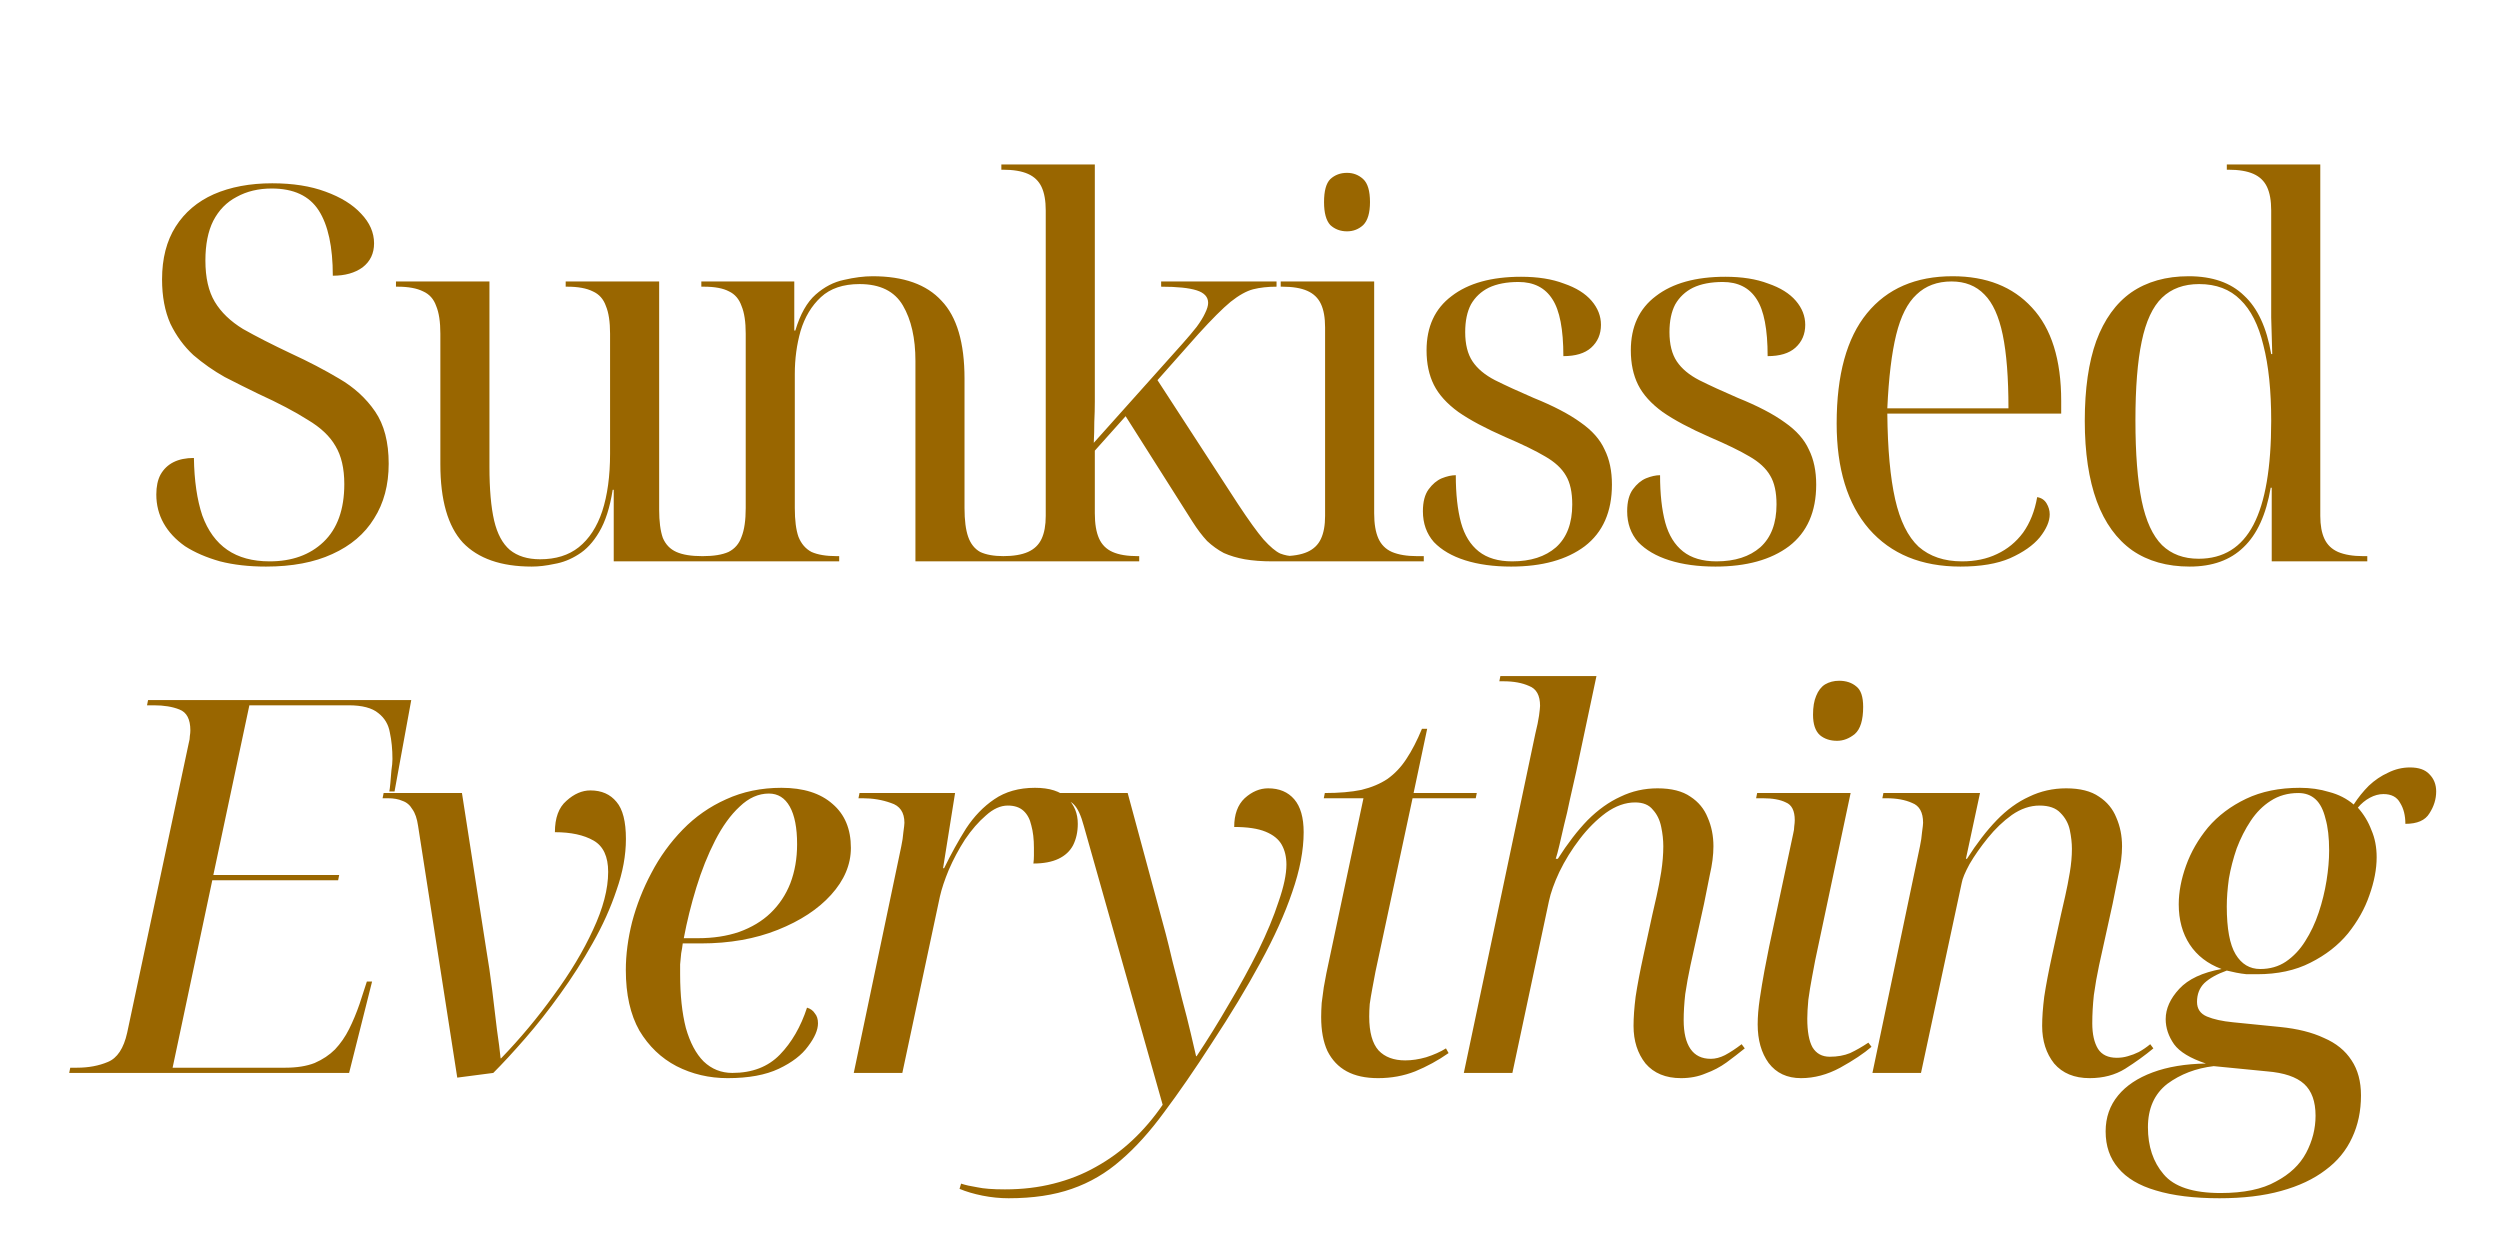
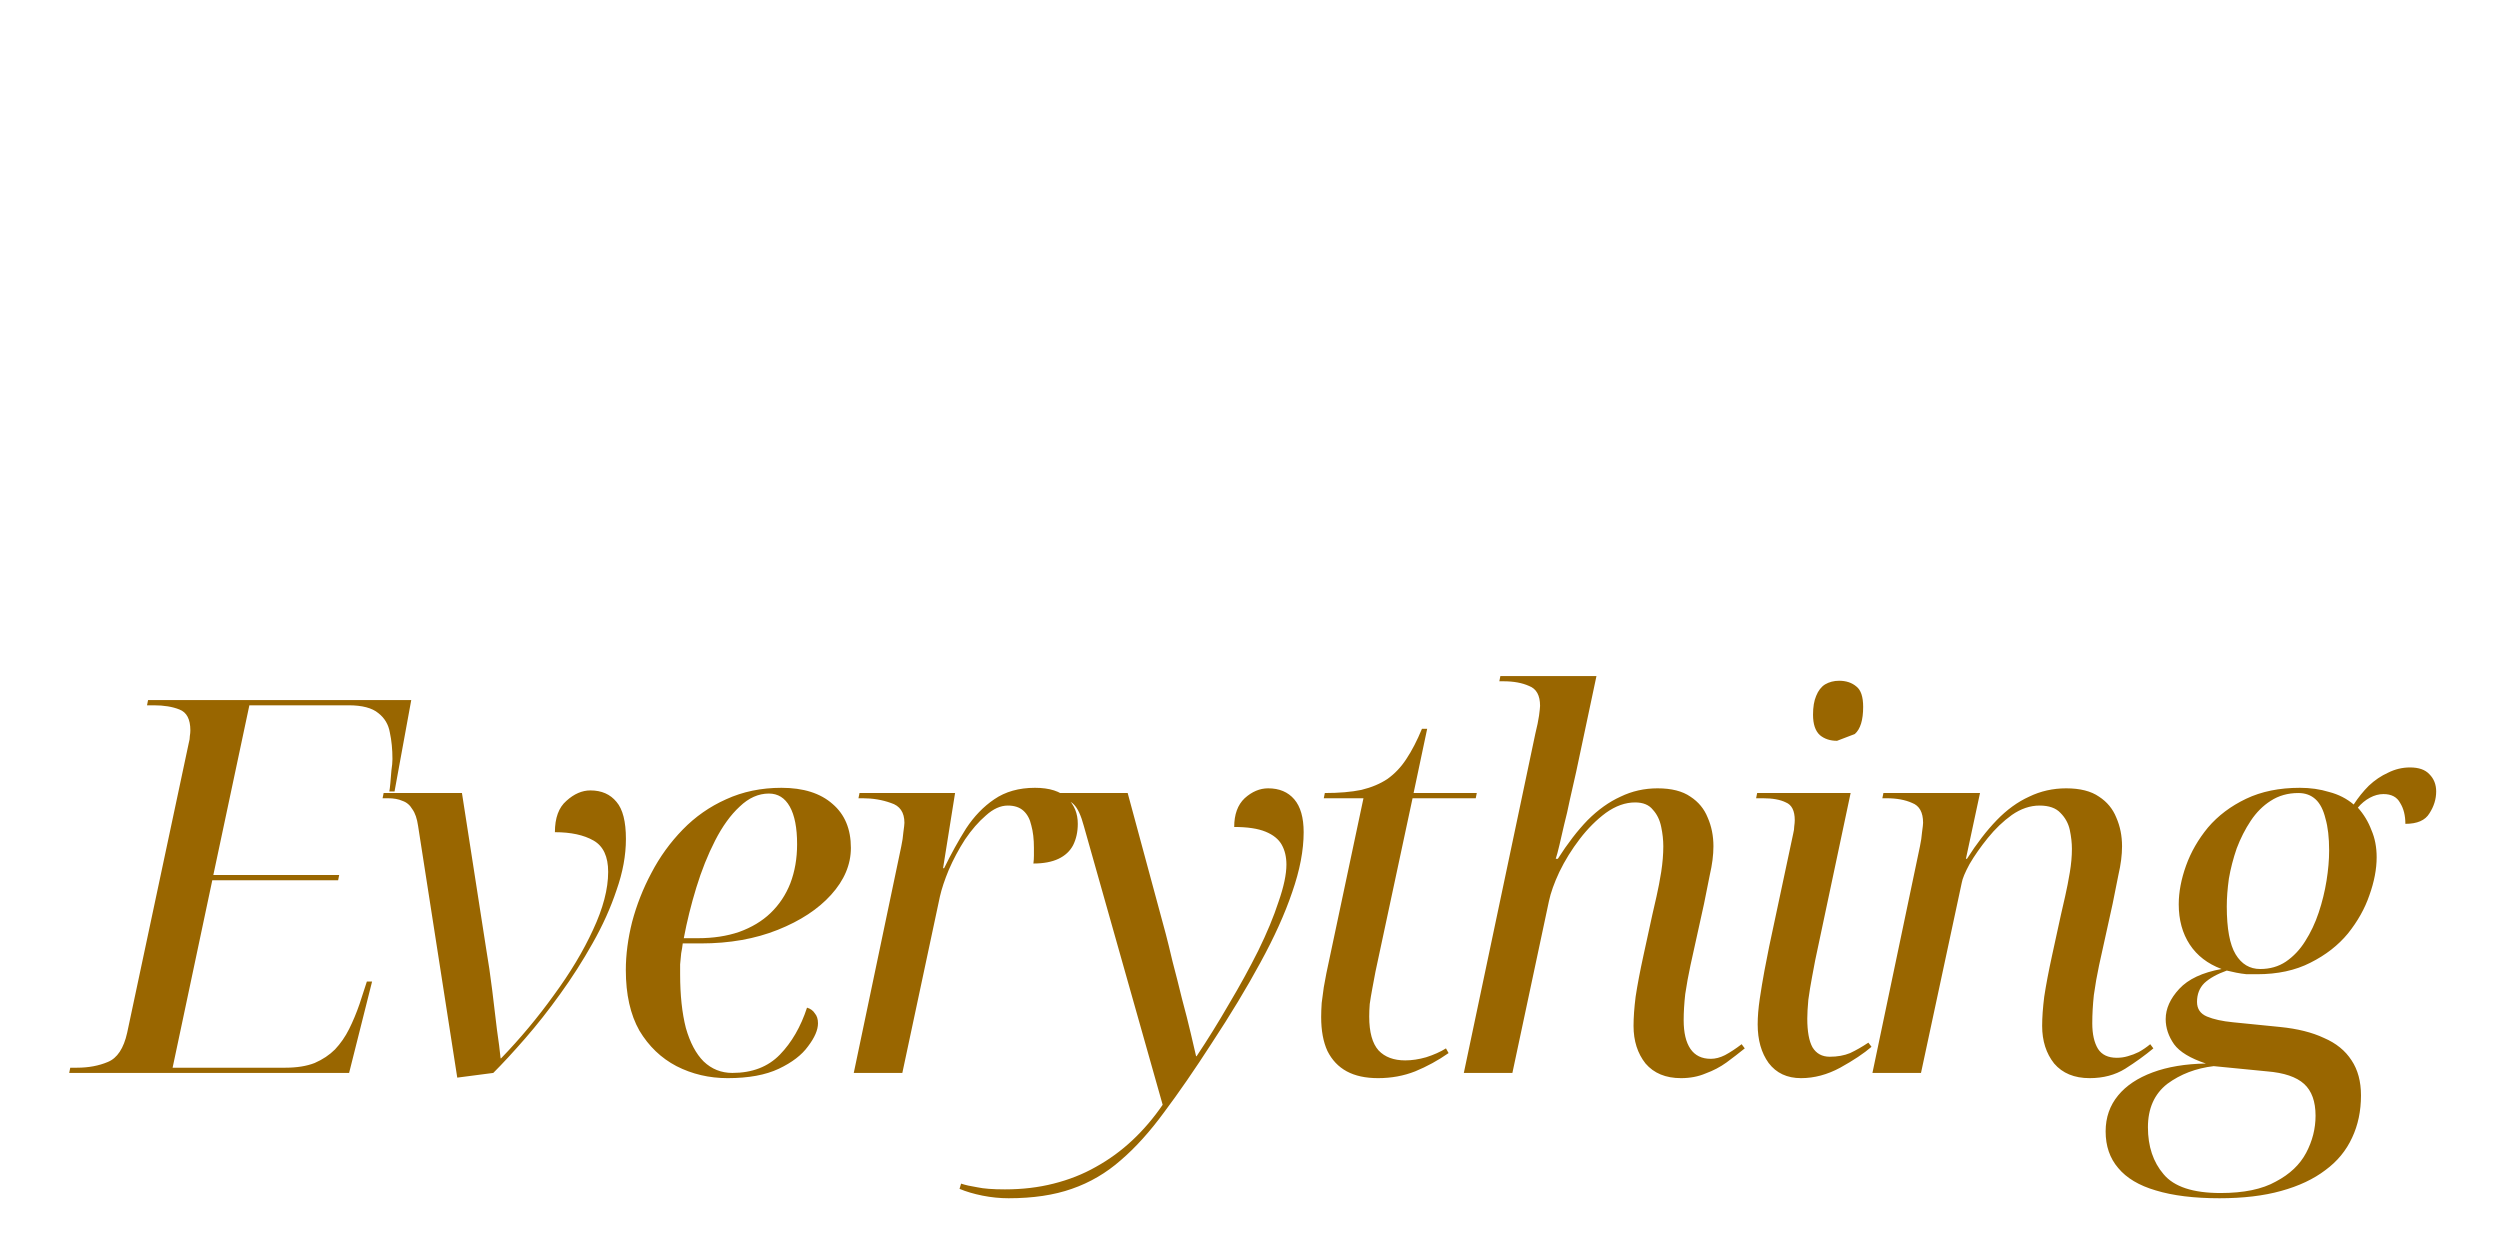
<svg xmlns="http://www.w3.org/2000/svg" width="383" height="193" viewBox="0 0 383 193" fill="none">
-   <path d="M40.747 86.8C38.134 86.8 35.787 86.533 33.707 86C31.627 85.413 29.841 84.64 28.347 83.68C26.907 82.667 25.814 81.493 25.067 80.16C24.321 78.827 23.947 77.36 23.947 75.76C23.947 74.533 24.161 73.52 24.587 72.72C25.067 71.867 25.734 71.227 26.587 70.8C27.441 70.373 28.481 70.16 29.707 70.16C29.761 73.627 30.187 76.56 30.987 78.96C31.841 81.307 33.121 83.067 34.827 84.24C36.534 85.413 38.694 86 41.307 86C44.721 86 47.467 85.013 49.547 83.04C51.681 81.013 52.747 78.053 52.747 74.16C52.747 71.76 52.294 69.813 51.387 68.32C50.534 66.827 49.121 65.493 47.147 64.32C45.227 63.093 42.694 61.76 39.547 60.32C37.894 59.52 36.187 58.667 34.427 57.76C32.721 56.8 31.121 55.68 29.627 54.4C28.187 53.067 27.014 51.467 26.107 49.6C25.254 47.68 24.827 45.413 24.827 42.8C24.827 39.6 25.521 36.907 26.907 34.72C28.294 32.533 30.241 30.88 32.747 29.76C35.307 28.64 38.294 28.08 41.707 28.08C44.854 28.08 47.574 28.507 49.867 29.36C52.214 30.213 54.027 31.333 55.307 32.72C56.641 34.107 57.307 35.627 57.307 37.28C57.307 38.827 56.721 40.053 55.547 40.96C54.374 41.813 52.854 42.24 50.987 42.24C50.987 37.813 50.267 34.48 48.827 32.24C47.387 30 44.987 28.88 41.627 28.88C39.601 28.88 37.814 29.307 36.267 30.16C34.721 30.96 33.521 32.187 32.667 33.84C31.867 35.44 31.467 37.467 31.467 39.92C31.467 42.533 31.947 44.64 32.907 46.24C33.867 47.84 35.307 49.227 37.227 50.4C39.201 51.52 41.654 52.773 44.587 54.16C47.254 55.387 49.707 56.667 51.947 58C54.241 59.333 56.081 61.013 57.467 63.04C58.854 65.067 59.547 67.733 59.547 71.04C59.547 74.293 58.801 77.093 57.307 79.44C55.867 81.787 53.734 83.6 50.907 84.88C48.134 86.16 44.747 86.8 40.747 86.8ZM81.463 86.8C76.769 86.8 73.249 85.573 70.903 83.12C68.609 80.613 67.463 76.613 67.463 71.12V51.12C67.463 49.307 67.249 47.893 66.823 46.88C66.45 45.813 65.783 45.067 64.823 44.64C63.863 44.16 62.556 43.92 60.903 43.92H60.663V43.12H74.983V71.52C74.983 74.933 75.223 77.68 75.703 79.76C76.183 81.787 76.983 83.28 78.103 84.24C79.276 85.2 80.823 85.68 82.743 85.68C85.143 85.68 87.116 85.067 88.663 83.84C90.263 82.56 91.463 80.72 92.263 78.32C93.063 75.867 93.463 72.933 93.463 69.52V51.12C93.463 49.307 93.249 47.893 92.823 46.88C92.45 45.813 91.783 45.067 90.823 44.64C89.863 44.16 88.556 43.92 86.903 43.92H86.663V43.12H100.983V78.08C100.983 79.893 101.17 81.333 101.543 82.4C101.97 83.413 102.663 84.133 103.623 84.56C104.583 84.987 105.89 85.2 107.543 85.2H107.783V86H94.023V75.04H93.863C93.436 77.76 92.743 79.92 91.783 81.52C90.876 83.067 89.809 84.213 88.583 84.96C87.409 85.707 86.183 86.187 84.903 86.4C83.676 86.667 82.529 86.8 81.463 86.8ZM107.044 86V85.2H107.684C109.337 85.2 110.644 84.987 111.604 84.56C112.564 84.08 113.231 83.307 113.604 82.24C114.031 81.173 114.244 79.707 114.244 77.84V51.12C114.244 49.307 114.031 47.893 113.604 46.88C113.231 45.813 112.591 45.067 111.684 44.64C110.777 44.16 109.497 43.92 107.844 43.92H107.444V43.12H121.684V50.64H121.844C122.591 48.133 123.631 46.293 124.964 45.12C126.297 43.947 127.737 43.2 129.284 42.88C130.884 42.507 132.351 42.32 133.684 42.32C138.431 42.32 141.951 43.573 144.244 46.08C146.591 48.533 147.764 52.507 147.764 58V77.84C147.764 79.707 147.951 81.173 148.324 82.24C148.697 83.307 149.311 84.08 150.164 84.56C151.071 84.987 152.271 85.2 153.764 85.2H154.164V86H140.244V55.28C140.244 51.813 139.604 48.987 138.324 46.8C137.044 44.613 134.831 43.52 131.684 43.52C129.177 43.52 127.204 44.187 125.764 45.52C124.324 46.853 123.284 48.587 122.644 50.72C122.057 52.8 121.764 54.987 121.764 57.28V77.84C121.764 79.707 121.951 81.173 122.324 82.24C122.751 83.307 123.417 84.08 124.324 84.56C125.284 84.987 126.564 85.2 128.164 85.2H128.564V86H107.044ZM153.007 86V85.2H153.647C155.247 85.2 156.527 84.987 157.487 84.56C158.447 84.133 159.14 83.467 159.567 82.56C159.993 81.653 160.207 80.48 160.207 79.04V32.24C160.207 30.747 159.993 29.547 159.567 28.64C159.14 27.733 158.447 27.067 157.487 26.64C156.527 26.213 155.247 26 153.647 26H153.407V25.2H167.727V58.32C167.727 59.387 167.727 60.453 167.727 61.52C167.727 62.533 167.7 63.573 167.647 64.64C167.647 65.707 167.62 66.773 167.567 67.84L181.167 52.64C182.02 51.68 182.74 50.827 183.327 50.08C183.913 49.28 184.34 48.587 184.607 48C184.927 47.36 185.087 46.827 185.087 46.4C185.087 45.493 184.5 44.853 183.327 44.48C182.153 44.107 180.34 43.92 177.887 43.92V43.12H195.567V43.92C194.233 43.92 193.033 44.053 191.967 44.32C190.953 44.587 189.807 45.227 188.527 46.24C187.3 47.253 185.647 48.907 183.567 51.2L177.327 58.24L189.647 77.2C191.3 79.707 192.607 81.52 193.567 82.64C194.58 83.76 195.433 84.48 196.127 84.8C196.82 85.067 197.513 85.2 198.207 85.2H198.447V86H194.927C193.327 86 191.913 85.893 190.687 85.68C189.513 85.467 188.447 85.147 187.487 84.72C186.58 84.24 185.727 83.627 184.927 82.88C184.18 82.08 183.433 81.093 182.687 79.92L172.447 63.76L167.727 69.04V78.64C167.727 80.24 167.94 81.52 168.367 82.48C168.793 83.44 169.487 84.133 170.447 84.56C171.407 84.987 172.687 85.2 174.287 85.2H174.527V86H153.007ZM195.403 86V85.2H196.443C198.043 85.2 199.323 84.987 200.283 84.56C201.243 84.133 201.937 83.467 202.363 82.56C202.79 81.653 203.003 80.48 203.003 79.04V50.16C203.003 48.667 202.79 47.467 202.363 46.56C201.937 45.653 201.243 44.987 200.283 44.56C199.323 44.133 198.043 43.92 196.443 43.92H196.203V43.12H210.523V78.64C210.523 80.24 210.737 81.52 211.163 82.48C211.59 83.44 212.283 84.133 213.243 84.56C214.257 84.987 215.537 85.2 217.083 85.2H218.123V86H195.403ZM206.363 35.44C205.35 35.44 204.497 35.12 203.803 34.48C203.163 33.787 202.843 32.613 202.843 30.96C202.843 29.253 203.163 28.08 203.803 27.44C204.497 26.8 205.35 26.48 206.363 26.48C207.323 26.48 208.15 26.8 208.843 27.44C209.537 28.08 209.883 29.253 209.883 30.96C209.883 32.613 209.537 33.787 208.843 34.48C208.15 35.12 207.323 35.44 206.363 35.44ZM231.508 86.8C228.842 86.8 226.495 86.48 224.468 85.84C222.442 85.2 220.842 84.267 219.668 83.04C218.548 81.76 217.988 80.187 217.988 78.32C217.988 76.88 218.282 75.76 218.868 74.96C219.455 74.16 220.122 73.6 220.868 73.28C221.668 72.96 222.388 72.8 223.028 72.8C223.028 75.68 223.295 78.107 223.828 80.08C224.362 82 225.268 83.467 226.548 84.48C227.828 85.493 229.535 86 231.668 86C234.495 86 236.735 85.28 238.388 83.84C240.042 82.347 240.868 80.16 240.868 77.28C240.868 75.413 240.548 73.947 239.908 72.88C239.268 71.76 238.202 70.773 236.708 69.92C235.268 69.067 233.242 68.08 230.628 66.96C227.588 65.627 225.188 64.347 223.428 63.12C221.668 61.84 220.415 60.453 219.668 58.96C218.922 57.467 218.548 55.707 218.548 53.68C218.548 50.053 219.828 47.28 222.388 45.36C224.948 43.387 228.495 42.4 233.028 42.4C235.588 42.4 237.775 42.747 239.588 43.44C241.455 44.08 242.868 44.96 243.828 46.08C244.788 47.2 245.268 48.427 245.268 49.76C245.268 51.2 244.762 52.373 243.748 53.28C242.788 54.133 241.375 54.56 239.508 54.56C239.508 50.453 238.948 47.547 237.828 45.84C236.708 44.08 234.975 43.2 232.628 43.2C230.815 43.2 229.295 43.493 228.068 44.08C226.895 44.667 225.988 45.52 225.348 46.64C224.762 47.76 224.468 49.173 224.468 50.88C224.468 52.747 224.842 54.24 225.588 55.36C226.335 56.48 227.482 57.44 229.028 58.24C230.628 59.04 232.602 59.947 234.948 60.96C237.988 62.187 240.388 63.44 242.148 64.72C243.908 65.947 245.135 67.333 245.828 68.88C246.575 70.373 246.948 72.16 246.948 74.24C246.948 78.4 245.562 81.547 242.788 83.68C240.015 85.76 236.255 86.8 231.508 86.8ZM262.802 86.8C260.136 86.8 257.789 86.48 255.762 85.84C253.736 85.2 252.136 84.267 250.962 83.04C249.842 81.76 249.282 80.187 249.282 78.32C249.282 76.88 249.576 75.76 250.162 74.96C250.749 74.16 251.416 73.6 252.162 73.28C252.962 72.96 253.682 72.8 254.322 72.8C254.322 75.68 254.589 78.107 255.122 80.08C255.656 82 256.562 83.467 257.842 84.48C259.122 85.493 260.829 86 262.962 86C265.789 86 268.029 85.28 269.682 83.84C271.336 82.347 272.162 80.16 272.162 77.28C272.162 75.413 271.842 73.947 271.202 72.88C270.562 71.76 269.496 70.773 268.002 69.92C266.562 69.067 264.536 68.08 261.922 66.96C258.882 65.627 256.482 64.347 254.722 63.12C252.962 61.84 251.709 60.453 250.962 58.96C250.216 57.467 249.842 55.707 249.842 53.68C249.842 50.053 251.122 47.28 253.682 45.36C256.242 43.387 259.789 42.4 264.322 42.4C266.882 42.4 269.069 42.747 270.882 43.44C272.749 44.08 274.162 44.96 275.122 46.08C276.082 47.2 276.562 48.427 276.562 49.76C276.562 51.2 276.056 52.373 275.042 53.28C274.082 54.133 272.669 54.56 270.802 54.56C270.802 50.453 270.242 47.547 269.122 45.84C268.002 44.08 266.269 43.2 263.922 43.2C262.109 43.2 260.589 43.493 259.362 44.08C258.189 44.667 257.282 45.52 256.642 46.64C256.056 47.76 255.762 49.173 255.762 50.88C255.762 52.747 256.136 54.24 256.882 55.36C257.629 56.48 258.776 57.44 260.322 58.24C261.922 59.04 263.896 59.947 266.242 60.96C269.282 62.187 271.682 63.44 273.442 64.72C275.202 65.947 276.429 67.333 277.122 68.88C277.869 70.373 278.242 72.16 278.242 74.24C278.242 78.4 276.856 81.547 274.082 83.68C271.309 85.76 267.549 86.8 262.802 86.8ZM300.336 86.8C294.363 86.8 289.696 84.88 286.336 81.04C283.029 77.2 281.376 71.813 281.376 64.88C281.376 57.413 282.923 51.787 286.016 48C289.109 44.213 293.483 42.32 299.136 42.32C304.309 42.32 308.363 43.92 311.296 47.12C314.283 50.32 315.776 55.093 315.776 61.44V63.36H289.136C289.189 68.8 289.589 73.173 290.336 76.48C291.083 79.787 292.283 82.213 293.936 83.76C295.643 85.253 297.856 86 300.576 86C302.603 86 304.389 85.627 305.936 84.88C307.536 84.133 308.869 83.04 309.936 81.6C311.003 80.107 311.723 78.293 312.096 76.16C312.736 76.267 313.216 76.587 313.536 77.12C313.856 77.653 314.016 78.213 314.016 78.8C314.016 79.867 313.509 81.04 312.496 82.32C311.483 83.547 309.963 84.613 307.936 85.52C305.963 86.373 303.429 86.8 300.336 86.8ZM307.696 62.56C307.696 57.867 307.403 54.107 306.816 51.28C306.229 48.453 305.296 46.4 304.016 45.12C302.736 43.787 301.056 43.12 298.976 43.12C296.789 43.12 295.003 43.787 293.616 45.12C292.229 46.4 291.189 48.453 290.496 51.28C289.803 54.107 289.349 57.867 289.136 62.56H307.696ZM335.468 86.8C332.002 86.8 329.068 85.973 326.668 84.32C324.268 82.613 322.455 80.107 321.228 76.8C320.002 73.44 319.388 69.333 319.388 64.48C319.388 59.573 319.975 55.493 321.148 52.24C322.375 48.933 324.162 46.453 326.508 44.8C328.908 43.147 331.842 42.32 335.308 42.32C338.935 42.32 341.762 43.307 343.788 45.28C345.868 47.2 347.255 50.187 347.948 54.24H348.108C348.055 52.32 348.002 50.453 347.948 48.64C347.948 46.773 347.948 45.093 347.948 43.6C347.948 42.053 347.948 40.827 347.948 39.92V32.24C347.948 30.747 347.735 29.547 347.308 28.64C346.882 27.733 346.188 27.067 345.228 26.64C344.268 26.213 342.988 26 341.388 26H341.148V25.2H355.468V79.04C355.468 80.48 355.682 81.653 356.108 82.56C356.535 83.467 357.228 84.133 358.188 84.56C359.202 84.987 360.482 85.2 362.028 85.2H362.668V86H348.028V74.72H347.868C347.175 78.827 345.788 81.867 343.708 83.84C341.682 85.813 338.935 86.8 335.468 86.8ZM336.828 85.6C340.615 85.6 343.415 83.867 345.228 80.4C347.042 76.933 347.948 71.627 347.948 64.48C347.948 59.84 347.548 55.973 346.748 52.88C346.002 49.787 344.828 47.467 343.228 45.92C341.628 44.32 339.522 43.52 336.908 43.52C334.562 43.52 332.668 44.213 331.228 45.6C329.788 46.987 328.748 49.227 328.108 52.32C327.468 55.36 327.148 59.387 327.148 64.4C327.148 69.467 327.468 73.573 328.108 76.72C328.748 79.813 329.788 82.08 331.228 83.52C332.668 84.907 334.535 85.6 336.828 85.6Z" fill="#996600" />
-   <path d="M10.603 164.372L10.763 163.572H11.803C13.563 163.572 15.137 163.278 16.523 162.692C17.963 162.105 18.95 160.612 19.483 158.212L28.923 113.812C29.03 113.438 29.083 113.092 29.083 112.772C29.137 112.452 29.163 112.158 29.163 111.892C29.163 110.185 28.603 109.118 27.483 108.692C26.417 108.265 25.11 108.052 23.563 108.052H22.523L22.683 107.252H63.003L60.443 121.252H59.643C59.697 120.985 59.75 120.558 59.803 119.972C59.857 119.385 59.91 118.745 59.963 118.052C60.07 117.358 60.123 116.772 60.123 116.292C60.123 114.798 59.99 113.438 59.723 112.212C59.51 110.985 58.923 109.998 57.963 109.252C57.003 108.452 55.483 108.052 53.403 108.052H38.203L32.683 134.052H51.963L51.803 134.852H32.523L26.443 163.572H43.723C45.483 163.572 46.977 163.332 48.203 162.852C49.43 162.318 50.47 161.625 51.323 160.772C52.177 159.865 52.897 158.825 53.483 157.652C54.07 156.478 54.603 155.198 55.083 153.812L56.203 150.372H57.003L53.483 164.372H10.603ZM64.051 126.532C63.891 125.412 63.598 124.558 63.171 123.972C62.798 123.332 62.291 122.905 61.651 122.692C61.064 122.425 60.318 122.292 59.411 122.292H58.611L58.771 121.492H70.771L74.451 145.172C74.824 147.358 75.144 149.545 75.411 151.732C75.678 153.918 75.918 155.918 76.131 157.732C76.398 159.545 76.584 161.012 76.691 162.132H76.771C79.704 159.092 82.398 155.865 84.851 152.452C87.358 149.038 89.358 145.705 90.851 142.452C92.398 139.145 93.171 136.185 93.171 133.572C93.171 131.225 92.424 129.625 90.931 128.772C89.438 127.918 87.464 127.492 85.011 127.492C85.011 125.305 85.598 123.705 86.771 122.692C87.944 121.625 89.171 121.092 90.451 121.092C92.158 121.092 93.491 121.678 94.451 122.852C95.411 123.972 95.891 125.865 95.891 128.532C95.891 131.038 95.411 133.652 94.451 136.372C93.544 139.092 92.318 141.812 90.771 144.532C89.278 147.198 87.624 149.785 85.811 152.292C84.051 154.745 82.264 157.012 80.451 159.092C78.638 161.172 77.011 162.932 75.571 164.372L70.051 165.092L64.051 126.532ZM111.476 165.172C108.649 165.172 106.036 164.558 103.636 163.332C101.289 162.105 99.396 160.292 97.956 157.892C96.569 155.438 95.876 152.345 95.876 148.612C95.876 146.265 96.196 143.812 96.836 141.252C97.529 138.638 98.516 136.132 99.796 133.732C101.076 131.278 102.676 129.065 104.596 127.092C106.516 125.118 108.729 123.572 111.236 122.452C113.796 121.278 116.623 120.692 119.716 120.692C123.076 120.692 125.689 121.518 127.556 123.172C129.423 124.772 130.356 127.012 130.356 129.892C130.356 132.452 129.343 134.852 127.316 137.092C125.343 139.278 122.623 141.065 119.156 142.452C115.689 143.838 111.769 144.532 107.396 144.532H104.596C104.543 145.012 104.463 145.518 104.356 146.052C104.303 146.585 104.249 147.145 104.196 147.732C104.196 148.265 104.196 148.772 104.196 149.252C104.196 152.452 104.489 155.198 105.076 157.492C105.716 159.732 106.623 161.438 107.796 162.612C109.023 163.785 110.489 164.372 112.196 164.372C115.236 164.372 117.663 163.438 119.476 161.572C121.289 159.705 122.676 157.305 123.636 154.372C124.169 154.532 124.569 154.825 124.836 155.252C125.156 155.625 125.316 156.132 125.316 156.772C125.316 157.785 124.809 158.958 123.796 160.292C122.836 161.625 121.343 162.772 119.316 163.732C117.289 164.692 114.676 165.172 111.476 165.172ZM106.916 143.732C109.263 143.732 111.369 143.412 113.236 142.772C115.156 142.078 116.756 141.118 118.036 139.892C119.369 138.612 120.383 137.092 121.076 135.332C121.769 133.518 122.116 131.518 122.116 129.332C122.116 126.825 121.743 124.905 120.996 123.572C120.249 122.238 119.183 121.572 117.796 121.572C116.196 121.572 114.703 122.238 113.316 123.572C111.929 124.852 110.676 126.585 109.556 128.772C108.436 130.958 107.476 133.358 106.676 135.972C105.876 138.585 105.236 141.172 104.756 143.732H106.916ZM138.077 129.652C138.237 128.905 138.344 128.185 138.397 127.492C138.504 126.745 138.557 126.265 138.557 126.052C138.557 124.452 137.864 123.438 136.477 123.012C135.144 122.532 133.704 122.292 132.157 122.292H131.517L131.677 121.492H146.317L144.477 133.012H144.637C145.704 130.825 146.824 128.798 147.997 126.932C149.224 125.065 150.664 123.572 152.317 122.452C154.024 121.278 156.104 120.692 158.557 120.692C160.797 120.692 162.451 121.225 163.517 122.292C164.584 123.305 165.117 124.612 165.117 126.212C165.117 127.438 164.877 128.532 164.397 129.492C163.917 130.398 163.171 131.092 162.157 131.572C161.144 132.052 159.864 132.292 158.317 132.292C158.371 131.865 158.397 131.465 158.397 131.092C158.397 130.665 158.397 130.265 158.397 129.892C158.397 128.558 158.264 127.412 157.997 126.452C157.784 125.492 157.384 124.745 156.797 124.212C156.211 123.678 155.411 123.412 154.397 123.412C153.277 123.412 152.157 123.918 151.037 124.932C149.917 125.892 148.851 127.118 147.837 128.612C146.877 130.105 146.051 131.652 145.357 133.252C144.717 134.798 144.264 136.158 143.997 137.332L138.237 164.372H130.797L138.077 129.652ZM154.52 183.572C153.187 183.572 151.854 183.438 150.52 183.172C149.187 182.905 148.014 182.558 147 182.132L147.24 181.332C147.88 181.545 148.707 181.732 149.72 181.892C150.68 182.105 152.094 182.212 153.96 182.212C156.627 182.212 159.107 181.918 161.4 181.332C163.747 180.745 165.907 179.892 167.88 178.772C169.907 177.652 171.774 176.292 173.48 174.692C175.187 173.092 176.734 171.278 178.12 169.252L166.04 126.532C165.614 124.932 165.107 123.838 164.52 123.252C163.934 122.612 162.867 122.292 161.32 122.292H160.52L160.68 121.492H172.76L178.6 143.092C178.867 144.105 179.214 145.518 179.64 147.332C180.12 149.145 180.6 151.038 181.08 153.012C181.614 154.985 182.067 156.772 182.44 158.372C182.814 159.972 183.08 161.118 183.24 161.812H183.32C185.027 159.252 186.68 156.585 188.28 153.812C189.934 151.038 191.427 148.318 192.76 145.652C194.094 142.932 195.134 140.425 195.88 138.132C196.68 135.838 197.08 133.945 197.08 132.452C197.08 131.278 196.84 130.265 196.36 129.412C195.88 128.558 195.054 127.892 193.88 127.412C192.707 126.932 191.107 126.692 189.08 126.692C189.08 124.772 189.614 123.305 190.68 122.292C191.8 121.278 193 120.772 194.28 120.772C195.987 120.772 197.32 121.332 198.28 122.452C199.24 123.572 199.72 125.252 199.72 127.492C199.72 130.265 199.134 133.332 197.96 136.692C196.84 139.998 195.214 143.598 193.08 147.492C191 151.332 188.52 155.438 185.64 159.812C183.027 163.865 180.6 167.385 178.36 170.372C176.174 173.358 173.96 175.812 171.72 177.732C169.48 179.705 166.974 181.172 164.2 182.132C161.48 183.092 158.254 183.572 154.52 183.572ZM211.123 165.172C209.203 165.172 207.603 164.825 206.323 164.132C205.043 163.438 204.056 162.398 203.363 161.012C202.723 159.625 202.403 157.892 202.403 155.812C202.403 155.172 202.429 154.452 202.483 153.652C202.589 152.852 202.696 152.052 202.803 151.252C202.963 150.452 203.096 149.732 203.203 149.092L208.883 122.292H202.803L202.963 121.492C205.149 121.492 207.016 121.332 208.563 121.012C210.109 120.638 211.443 120.078 212.563 119.332C213.683 118.532 214.643 117.518 215.443 116.292C216.296 115.012 217.096 113.465 217.843 111.652H218.643L216.563 121.492H226.243L226.083 122.292H216.403L210.723 148.852C210.563 149.705 210.403 150.558 210.243 151.412C210.083 152.265 209.949 153.065 209.843 153.812C209.789 154.505 209.763 155.145 209.763 155.732C209.763 158.132 210.243 159.865 211.203 160.932C212.163 161.945 213.523 162.452 215.283 162.452C216.296 162.452 217.363 162.292 218.483 161.972C219.656 161.598 220.669 161.145 221.523 160.612L221.923 161.332C220.323 162.452 218.616 163.385 216.803 164.132C215.043 164.825 213.149 165.172 211.123 165.172ZM257.538 165.172C255.191 165.172 253.378 164.425 252.098 162.932C250.871 161.385 250.258 159.465 250.258 157.172C250.258 155.892 250.364 154.398 250.578 152.692C250.844 150.932 251.244 148.825 251.778 146.372L253.138 140.132C253.298 139.385 253.511 138.452 253.778 137.332C254.044 136.158 254.284 134.905 254.498 133.572C254.711 132.185 254.818 130.878 254.818 129.652C254.818 128.692 254.711 127.705 254.498 126.692C254.284 125.625 253.858 124.745 253.218 124.052C252.631 123.305 251.724 122.932 250.498 122.932C249.004 122.932 247.511 123.465 246.018 124.532C244.578 125.598 243.244 126.932 242.018 128.532C240.791 130.132 239.751 131.812 238.898 133.572C238.098 135.278 237.564 136.772 237.298 138.052L231.698 164.372H224.258L235.218 112.372C235.484 111.305 235.671 110.398 235.778 109.652C235.884 108.852 235.938 108.345 235.938 108.132C235.938 106.532 235.378 105.518 234.258 105.092C233.191 104.612 231.884 104.372 230.338 104.372H229.698L229.858 103.572H244.578L241.458 118.292C241.138 119.732 240.818 121.145 240.498 122.532C240.231 123.865 239.938 125.145 239.618 126.372C239.351 127.545 239.111 128.585 238.898 129.492C238.684 130.398 238.498 131.092 238.338 131.572H238.658C240.151 129.225 241.671 127.252 243.218 125.652C244.818 124.052 246.498 122.852 248.258 122.052C250.018 121.198 251.911 120.772 253.938 120.772C256.071 120.772 257.751 121.198 258.978 122.052C260.204 122.852 261.084 123.918 261.618 125.252C262.204 126.585 262.498 128.052 262.498 129.652C262.498 130.985 262.311 132.452 261.938 134.052C261.618 135.598 261.324 137.065 261.058 138.452L258.978 147.892C258.658 149.385 258.391 150.852 258.178 152.292C258.018 153.732 257.938 155.065 257.938 156.292C257.938 158.212 258.284 159.678 258.978 160.692C259.671 161.705 260.711 162.212 262.098 162.212C262.791 162.212 263.511 162.025 264.258 161.652C265.058 161.225 265.911 160.665 266.818 159.972L267.298 160.612C266.444 161.305 265.511 162.025 264.498 162.772C263.538 163.465 262.471 164.025 261.298 164.452C260.178 164.932 258.924 165.172 257.538 165.172ZM275.916 165.172C273.783 165.172 272.129 164.398 270.956 162.852C269.836 161.305 269.276 159.332 269.276 156.932C269.276 155.758 269.383 154.452 269.596 153.012C269.809 151.572 270.049 150.132 270.316 148.692C270.583 147.252 270.823 146.025 271.036 145.012L274.716 127.732C274.823 127.305 274.876 126.932 274.876 126.612C274.929 126.238 274.956 125.918 274.956 125.652C274.956 124.212 274.503 123.305 273.596 122.932C272.743 122.505 271.569 122.292 270.076 122.292H269.036L269.196 121.492H283.516L278.076 147.172C277.969 147.758 277.809 148.612 277.596 149.732C277.383 150.852 277.196 151.998 277.036 153.172C276.929 154.345 276.876 155.305 276.876 156.052C276.876 158.025 277.143 159.492 277.676 160.452C278.263 161.412 279.143 161.892 280.316 161.892C281.489 161.892 282.529 161.705 283.436 161.332C284.343 160.905 285.276 160.372 286.236 159.732L286.716 160.372C285.543 161.385 283.943 162.452 281.916 163.572C279.943 164.638 277.943 165.172 275.916 165.172ZM281.436 113.492C280.369 113.492 279.489 113.198 278.796 112.612C278.103 111.972 277.756 110.932 277.756 109.492C277.756 108.318 277.916 107.358 278.236 106.612C278.556 105.812 279.009 105.225 279.596 104.852C280.236 104.478 280.956 104.292 281.756 104.292C282.823 104.292 283.703 104.585 284.396 105.172C285.089 105.705 285.436 106.745 285.436 108.292C285.436 110.318 285.009 111.705 284.156 112.452C283.303 113.145 282.396 113.492 281.436 113.492ZM320.137 165.172C317.79 165.172 315.977 164.425 314.697 162.932C313.47 161.385 312.857 159.465 312.857 157.172C312.857 155.892 312.963 154.398 313.177 152.692C313.443 150.932 313.843 148.825 314.377 146.372L315.737 140.132C315.897 139.385 316.11 138.452 316.377 137.332C316.643 136.158 316.883 134.932 317.097 133.652C317.31 132.372 317.417 131.172 317.417 130.052C317.417 129.145 317.31 128.185 317.097 127.172C316.883 126.158 316.403 125.278 315.657 124.532C314.963 123.785 313.897 123.412 312.457 123.412C311.017 123.412 309.603 123.892 308.217 124.852C306.883 125.812 305.657 126.985 304.537 128.372C303.417 129.758 302.483 131.092 301.737 132.372C301.043 133.652 300.643 134.612 300.537 135.252L294.297 164.372H286.857L294.137 129.652C294.297 128.905 294.403 128.185 294.457 127.492C294.563 126.745 294.617 126.265 294.617 126.052C294.617 124.452 294.057 123.438 292.937 123.012C291.87 122.532 290.563 122.292 289.017 122.292H288.377L288.537 121.492H303.337L301.177 131.572H301.337C302.83 129.225 304.35 127.252 305.897 125.652C307.443 124.052 309.097 122.852 310.857 122.052C312.617 121.198 314.51 120.772 316.537 120.772C318.67 120.772 320.35 121.198 321.577 122.052C322.803 122.852 323.683 123.918 324.217 125.252C324.803 126.585 325.097 128.052 325.097 129.652C325.097 130.985 324.91 132.452 324.537 134.052C324.217 135.598 323.923 137.065 323.657 138.452L321.577 147.892C321.257 149.385 320.99 150.905 320.777 152.452C320.617 153.945 320.537 155.385 320.537 156.772C320.537 158.425 320.83 159.732 321.417 160.692C322.003 161.598 322.963 162.052 324.297 162.052C324.883 162.052 325.443 161.972 325.977 161.812C326.563 161.652 327.123 161.438 327.657 161.172C328.243 160.852 328.83 160.452 329.417 159.972L329.897 160.612C328.617 161.678 327.177 162.718 325.577 163.732C324.03 164.692 322.217 165.172 320.137 165.172ZM340.023 183.572C336.13 183.572 332.877 183.172 330.263 182.372C327.703 181.625 325.783 180.478 324.503 178.932C323.223 177.438 322.583 175.572 322.583 173.332C322.583 171.198 323.223 169.358 324.503 167.812C325.73 166.318 327.49 165.145 329.783 164.292C332.077 163.438 334.797 162.985 337.943 162.932C335.543 162.132 333.917 161.145 333.063 159.972C332.21 158.745 331.783 157.465 331.783 156.132C331.783 154.532 332.477 152.985 333.863 151.492C335.25 149.998 337.41 148.985 340.343 148.452C338.21 147.652 336.583 146.398 335.463 144.692C334.343 142.985 333.783 140.932 333.783 138.532C333.783 136.665 334.157 134.692 334.903 132.612C335.65 130.532 336.77 128.585 338.263 126.772C339.81 124.958 341.757 123.492 344.103 122.372C346.45 121.252 349.197 120.692 352.343 120.692C353.943 120.692 355.437 120.905 356.823 121.332C358.263 121.705 359.517 122.345 360.583 123.252C361.277 122.185 362.05 121.225 362.903 120.372C363.81 119.518 364.797 118.852 365.863 118.372C366.93 117.838 368.05 117.572 369.223 117.572C370.557 117.572 371.543 117.918 372.183 118.612C372.877 119.305 373.223 120.185 373.223 121.252C373.223 122.425 372.877 123.545 372.183 124.612C371.543 125.678 370.317 126.212 368.503 126.212C368.503 124.932 368.237 123.865 367.703 123.012C367.223 122.105 366.37 121.652 365.143 121.652C364.45 121.652 363.757 121.838 363.063 122.212C362.37 122.585 361.757 123.092 361.223 123.732C362.13 124.745 362.823 125.892 363.303 127.172C363.837 128.398 364.103 129.785 364.103 131.332C364.103 133.145 363.73 135.092 362.983 137.172C362.29 139.198 361.197 141.145 359.703 143.012C358.21 144.825 356.29 146.318 353.943 147.492C351.65 148.665 348.93 149.252 345.783 149.252C345.25 149.252 344.717 149.252 344.183 149.252C343.65 149.198 343.117 149.118 342.583 149.012C342.103 148.905 341.623 148.798 341.143 148.692C339.65 149.225 338.503 149.865 337.703 150.612C336.957 151.358 336.583 152.318 336.583 153.492C336.583 154.558 337.09 155.305 338.103 155.732C339.117 156.158 340.45 156.452 342.103 156.612L349.303 157.332C351.97 157.598 354.21 158.158 356.023 159.012C357.89 159.812 359.303 160.958 360.263 162.452C361.223 163.892 361.703 165.678 361.703 167.812C361.703 170.212 361.25 172.372 360.343 174.292C359.437 176.265 358.077 177.918 356.263 179.252C354.45 180.638 352.183 181.705 349.463 182.452C346.797 183.198 343.65 183.572 340.023 183.572ZM340.183 182.772C343.757 182.772 346.583 182.185 348.663 181.012C350.797 179.892 352.343 178.425 353.303 176.612C354.263 174.798 354.743 172.905 354.743 170.932C354.743 168.745 354.157 167.118 352.983 166.052C351.81 164.985 349.917 164.345 347.303 164.132L339.143 163.332C336.423 163.652 334.05 164.558 332.023 166.052C330.05 167.598 329.063 169.812 329.063 172.692C329.063 175.625 329.863 178.025 331.463 179.892C333.063 181.812 335.97 182.772 340.183 182.772ZM346.263 148.452C347.757 148.452 349.063 148.078 350.183 147.332C351.357 146.532 352.343 145.492 353.143 144.212C353.997 142.878 354.69 141.412 355.223 139.812C355.757 138.212 356.157 136.585 356.423 134.932C356.69 133.278 356.823 131.732 356.823 130.292C356.823 128.318 356.637 126.692 356.263 125.412C355.943 124.078 355.437 123.092 354.743 122.452C354.05 121.812 353.17 121.492 352.103 121.492C350.503 121.492 349.09 121.892 347.863 122.692C346.69 123.438 345.677 124.452 344.823 125.732C343.97 127.012 343.25 128.425 342.663 129.972C342.13 131.518 341.73 133.065 341.463 134.612C341.25 136.158 341.143 137.572 341.143 138.852C341.143 142.265 341.597 144.718 342.503 146.212C343.41 147.705 344.663 148.452 346.263 148.452Z" fill="#996600" />
+   <path d="M10.603 164.372L10.763 163.572H11.803C13.563 163.572 15.137 163.278 16.523 162.692C17.963 162.105 18.95 160.612 19.483 158.212L28.923 113.812C29.03 113.438 29.083 113.092 29.083 112.772C29.137 112.452 29.163 112.158 29.163 111.892C29.163 110.185 28.603 109.118 27.483 108.692C26.417 108.265 25.11 108.052 23.563 108.052H22.523L22.683 107.252H63.003L60.443 121.252H59.643C59.697 120.985 59.75 120.558 59.803 119.972C59.857 119.385 59.91 118.745 59.963 118.052C60.07 117.358 60.123 116.772 60.123 116.292C60.123 114.798 59.99 113.438 59.723 112.212C59.51 110.985 58.923 109.998 57.963 109.252C57.003 108.452 55.483 108.052 53.403 108.052H38.203L32.683 134.052H51.963L51.803 134.852H32.523L26.443 163.572H43.723C45.483 163.572 46.977 163.332 48.203 162.852C49.43 162.318 50.47 161.625 51.323 160.772C52.177 159.865 52.897 158.825 53.483 157.652C54.07 156.478 54.603 155.198 55.083 153.812L56.203 150.372H57.003L53.483 164.372H10.603ZM64.051 126.532C63.891 125.412 63.598 124.558 63.171 123.972C62.798 123.332 62.291 122.905 61.651 122.692C61.064 122.425 60.318 122.292 59.411 122.292H58.611L58.771 121.492H70.771L74.451 145.172C74.824 147.358 75.144 149.545 75.411 151.732C75.678 153.918 75.918 155.918 76.131 157.732C76.398 159.545 76.584 161.012 76.691 162.132H76.771C79.704 159.092 82.398 155.865 84.851 152.452C87.358 149.038 89.358 145.705 90.851 142.452C92.398 139.145 93.171 136.185 93.171 133.572C93.171 131.225 92.424 129.625 90.931 128.772C89.438 127.918 87.464 127.492 85.011 127.492C85.011 125.305 85.598 123.705 86.771 122.692C87.944 121.625 89.171 121.092 90.451 121.092C92.158 121.092 93.491 121.678 94.451 122.852C95.411 123.972 95.891 125.865 95.891 128.532C95.891 131.038 95.411 133.652 94.451 136.372C93.544 139.092 92.318 141.812 90.771 144.532C89.278 147.198 87.624 149.785 85.811 152.292C84.051 154.745 82.264 157.012 80.451 159.092C78.638 161.172 77.011 162.932 75.571 164.372L70.051 165.092L64.051 126.532ZM111.476 165.172C108.649 165.172 106.036 164.558 103.636 163.332C101.289 162.105 99.396 160.292 97.956 157.892C96.569 155.438 95.876 152.345 95.876 148.612C95.876 146.265 96.196 143.812 96.836 141.252C97.529 138.638 98.516 136.132 99.796 133.732C101.076 131.278 102.676 129.065 104.596 127.092C106.516 125.118 108.729 123.572 111.236 122.452C113.796 121.278 116.623 120.692 119.716 120.692C123.076 120.692 125.689 121.518 127.556 123.172C129.423 124.772 130.356 127.012 130.356 129.892C130.356 132.452 129.343 134.852 127.316 137.092C125.343 139.278 122.623 141.065 119.156 142.452C115.689 143.838 111.769 144.532 107.396 144.532H104.596C104.543 145.012 104.463 145.518 104.356 146.052C104.303 146.585 104.249 147.145 104.196 147.732C104.196 148.265 104.196 148.772 104.196 149.252C104.196 152.452 104.489 155.198 105.076 157.492C105.716 159.732 106.623 161.438 107.796 162.612C109.023 163.785 110.489 164.372 112.196 164.372C115.236 164.372 117.663 163.438 119.476 161.572C121.289 159.705 122.676 157.305 123.636 154.372C124.169 154.532 124.569 154.825 124.836 155.252C125.156 155.625 125.316 156.132 125.316 156.772C125.316 157.785 124.809 158.958 123.796 160.292C122.836 161.625 121.343 162.772 119.316 163.732C117.289 164.692 114.676 165.172 111.476 165.172ZM106.916 143.732C109.263 143.732 111.369 143.412 113.236 142.772C115.156 142.078 116.756 141.118 118.036 139.892C119.369 138.612 120.383 137.092 121.076 135.332C121.769 133.518 122.116 131.518 122.116 129.332C122.116 126.825 121.743 124.905 120.996 123.572C120.249 122.238 119.183 121.572 117.796 121.572C116.196 121.572 114.703 122.238 113.316 123.572C111.929 124.852 110.676 126.585 109.556 128.772C108.436 130.958 107.476 133.358 106.676 135.972C105.876 138.585 105.236 141.172 104.756 143.732H106.916ZM138.077 129.652C138.237 128.905 138.344 128.185 138.397 127.492C138.504 126.745 138.557 126.265 138.557 126.052C138.557 124.452 137.864 123.438 136.477 123.012C135.144 122.532 133.704 122.292 132.157 122.292H131.517L131.677 121.492H146.317L144.477 133.012H144.637C145.704 130.825 146.824 128.798 147.997 126.932C149.224 125.065 150.664 123.572 152.317 122.452C154.024 121.278 156.104 120.692 158.557 120.692C160.797 120.692 162.451 121.225 163.517 122.292C164.584 123.305 165.117 124.612 165.117 126.212C165.117 127.438 164.877 128.532 164.397 129.492C163.917 130.398 163.171 131.092 162.157 131.572C161.144 132.052 159.864 132.292 158.317 132.292C158.371 131.865 158.397 131.465 158.397 131.092C158.397 130.665 158.397 130.265 158.397 129.892C158.397 128.558 158.264 127.412 157.997 126.452C157.784 125.492 157.384 124.745 156.797 124.212C156.211 123.678 155.411 123.412 154.397 123.412C153.277 123.412 152.157 123.918 151.037 124.932C149.917 125.892 148.851 127.118 147.837 128.612C146.877 130.105 146.051 131.652 145.357 133.252C144.717 134.798 144.264 136.158 143.997 137.332L138.237 164.372H130.797L138.077 129.652ZM154.52 183.572C153.187 183.572 151.854 183.438 150.52 183.172C149.187 182.905 148.014 182.558 147 182.132L147.24 181.332C147.88 181.545 148.707 181.732 149.72 181.892C150.68 182.105 152.094 182.212 153.96 182.212C156.627 182.212 159.107 181.918 161.4 181.332C163.747 180.745 165.907 179.892 167.88 178.772C169.907 177.652 171.774 176.292 173.48 174.692C175.187 173.092 176.734 171.278 178.12 169.252L166.04 126.532C165.614 124.932 165.107 123.838 164.52 123.252C163.934 122.612 162.867 122.292 161.32 122.292H160.52L160.68 121.492H172.76L178.6 143.092C178.867 144.105 179.214 145.518 179.64 147.332C180.12 149.145 180.6 151.038 181.08 153.012C181.614 154.985 182.067 156.772 182.44 158.372C182.814 159.972 183.08 161.118 183.24 161.812H183.32C185.027 159.252 186.68 156.585 188.28 153.812C189.934 151.038 191.427 148.318 192.76 145.652C194.094 142.932 195.134 140.425 195.88 138.132C196.68 135.838 197.08 133.945 197.08 132.452C197.08 131.278 196.84 130.265 196.36 129.412C195.88 128.558 195.054 127.892 193.88 127.412C192.707 126.932 191.107 126.692 189.08 126.692C189.08 124.772 189.614 123.305 190.68 122.292C191.8 121.278 193 120.772 194.28 120.772C195.987 120.772 197.32 121.332 198.28 122.452C199.24 123.572 199.72 125.252 199.72 127.492C199.72 130.265 199.134 133.332 197.96 136.692C196.84 139.998 195.214 143.598 193.08 147.492C191 151.332 188.52 155.438 185.64 159.812C183.027 163.865 180.6 167.385 178.36 170.372C176.174 173.358 173.96 175.812 171.72 177.732C169.48 179.705 166.974 181.172 164.2 182.132C161.48 183.092 158.254 183.572 154.52 183.572ZM211.123 165.172C209.203 165.172 207.603 164.825 206.323 164.132C205.043 163.438 204.056 162.398 203.363 161.012C202.723 159.625 202.403 157.892 202.403 155.812C202.403 155.172 202.429 154.452 202.483 153.652C202.589 152.852 202.696 152.052 202.803 151.252C202.963 150.452 203.096 149.732 203.203 149.092L208.883 122.292H202.803L202.963 121.492C205.149 121.492 207.016 121.332 208.563 121.012C210.109 120.638 211.443 120.078 212.563 119.332C213.683 118.532 214.643 117.518 215.443 116.292C216.296 115.012 217.096 113.465 217.843 111.652H218.643L216.563 121.492H226.243L226.083 122.292H216.403L210.723 148.852C210.563 149.705 210.403 150.558 210.243 151.412C210.083 152.265 209.949 153.065 209.843 153.812C209.789 154.505 209.763 155.145 209.763 155.732C209.763 158.132 210.243 159.865 211.203 160.932C212.163 161.945 213.523 162.452 215.283 162.452C216.296 162.452 217.363 162.292 218.483 161.972C219.656 161.598 220.669 161.145 221.523 160.612L221.923 161.332C220.323 162.452 218.616 163.385 216.803 164.132C215.043 164.825 213.149 165.172 211.123 165.172ZM257.538 165.172C255.191 165.172 253.378 164.425 252.098 162.932C250.871 161.385 250.258 159.465 250.258 157.172C250.258 155.892 250.364 154.398 250.578 152.692C250.844 150.932 251.244 148.825 251.778 146.372L253.138 140.132C253.298 139.385 253.511 138.452 253.778 137.332C254.044 136.158 254.284 134.905 254.498 133.572C254.711 132.185 254.818 130.878 254.818 129.652C254.818 128.692 254.711 127.705 254.498 126.692C254.284 125.625 253.858 124.745 253.218 124.052C252.631 123.305 251.724 122.932 250.498 122.932C249.004 122.932 247.511 123.465 246.018 124.532C244.578 125.598 243.244 126.932 242.018 128.532C240.791 130.132 239.751 131.812 238.898 133.572C238.098 135.278 237.564 136.772 237.298 138.052L231.698 164.372H224.258L235.218 112.372C235.484 111.305 235.671 110.398 235.778 109.652C235.884 108.852 235.938 108.345 235.938 108.132C235.938 106.532 235.378 105.518 234.258 105.092C233.191 104.612 231.884 104.372 230.338 104.372H229.698L229.858 103.572H244.578L241.458 118.292C241.138 119.732 240.818 121.145 240.498 122.532C240.231 123.865 239.938 125.145 239.618 126.372C239.351 127.545 239.111 128.585 238.898 129.492C238.684 130.398 238.498 131.092 238.338 131.572H238.658C240.151 129.225 241.671 127.252 243.218 125.652C244.818 124.052 246.498 122.852 248.258 122.052C250.018 121.198 251.911 120.772 253.938 120.772C256.071 120.772 257.751 121.198 258.978 122.052C260.204 122.852 261.084 123.918 261.618 125.252C262.204 126.585 262.498 128.052 262.498 129.652C262.498 130.985 262.311 132.452 261.938 134.052C261.618 135.598 261.324 137.065 261.058 138.452L258.978 147.892C258.658 149.385 258.391 150.852 258.178 152.292C258.018 153.732 257.938 155.065 257.938 156.292C257.938 158.212 258.284 159.678 258.978 160.692C259.671 161.705 260.711 162.212 262.098 162.212C262.791 162.212 263.511 162.025 264.258 161.652C265.058 161.225 265.911 160.665 266.818 159.972L267.298 160.612C266.444 161.305 265.511 162.025 264.498 162.772C263.538 163.465 262.471 164.025 261.298 164.452C260.178 164.932 258.924 165.172 257.538 165.172ZM275.916 165.172C273.783 165.172 272.129 164.398 270.956 162.852C269.836 161.305 269.276 159.332 269.276 156.932C269.276 155.758 269.383 154.452 269.596 153.012C269.809 151.572 270.049 150.132 270.316 148.692C270.583 147.252 270.823 146.025 271.036 145.012L274.716 127.732C274.823 127.305 274.876 126.932 274.876 126.612C274.929 126.238 274.956 125.918 274.956 125.652C274.956 124.212 274.503 123.305 273.596 122.932C272.743 122.505 271.569 122.292 270.076 122.292H269.036L269.196 121.492H283.516L278.076 147.172C277.969 147.758 277.809 148.612 277.596 149.732C277.383 150.852 277.196 151.998 277.036 153.172C276.929 154.345 276.876 155.305 276.876 156.052C276.876 158.025 277.143 159.492 277.676 160.452C278.263 161.412 279.143 161.892 280.316 161.892C281.489 161.892 282.529 161.705 283.436 161.332C284.343 160.905 285.276 160.372 286.236 159.732L286.716 160.372C285.543 161.385 283.943 162.452 281.916 163.572C279.943 164.638 277.943 165.172 275.916 165.172ZM281.436 113.492C280.369 113.492 279.489 113.198 278.796 112.612C278.103 111.972 277.756 110.932 277.756 109.492C277.756 108.318 277.916 107.358 278.236 106.612C278.556 105.812 279.009 105.225 279.596 104.852C280.236 104.478 280.956 104.292 281.756 104.292C282.823 104.292 283.703 104.585 284.396 105.172C285.089 105.705 285.436 106.745 285.436 108.292C285.436 110.318 285.009 111.705 284.156 112.452ZM320.137 165.172C317.79 165.172 315.977 164.425 314.697 162.932C313.47 161.385 312.857 159.465 312.857 157.172C312.857 155.892 312.963 154.398 313.177 152.692C313.443 150.932 313.843 148.825 314.377 146.372L315.737 140.132C315.897 139.385 316.11 138.452 316.377 137.332C316.643 136.158 316.883 134.932 317.097 133.652C317.31 132.372 317.417 131.172 317.417 130.052C317.417 129.145 317.31 128.185 317.097 127.172C316.883 126.158 316.403 125.278 315.657 124.532C314.963 123.785 313.897 123.412 312.457 123.412C311.017 123.412 309.603 123.892 308.217 124.852C306.883 125.812 305.657 126.985 304.537 128.372C303.417 129.758 302.483 131.092 301.737 132.372C301.043 133.652 300.643 134.612 300.537 135.252L294.297 164.372H286.857L294.137 129.652C294.297 128.905 294.403 128.185 294.457 127.492C294.563 126.745 294.617 126.265 294.617 126.052C294.617 124.452 294.057 123.438 292.937 123.012C291.87 122.532 290.563 122.292 289.017 122.292H288.377L288.537 121.492H303.337L301.177 131.572H301.337C302.83 129.225 304.35 127.252 305.897 125.652C307.443 124.052 309.097 122.852 310.857 122.052C312.617 121.198 314.51 120.772 316.537 120.772C318.67 120.772 320.35 121.198 321.577 122.052C322.803 122.852 323.683 123.918 324.217 125.252C324.803 126.585 325.097 128.052 325.097 129.652C325.097 130.985 324.91 132.452 324.537 134.052C324.217 135.598 323.923 137.065 323.657 138.452L321.577 147.892C321.257 149.385 320.99 150.905 320.777 152.452C320.617 153.945 320.537 155.385 320.537 156.772C320.537 158.425 320.83 159.732 321.417 160.692C322.003 161.598 322.963 162.052 324.297 162.052C324.883 162.052 325.443 161.972 325.977 161.812C326.563 161.652 327.123 161.438 327.657 161.172C328.243 160.852 328.83 160.452 329.417 159.972L329.897 160.612C328.617 161.678 327.177 162.718 325.577 163.732C324.03 164.692 322.217 165.172 320.137 165.172ZM340.023 183.572C336.13 183.572 332.877 183.172 330.263 182.372C327.703 181.625 325.783 180.478 324.503 178.932C323.223 177.438 322.583 175.572 322.583 173.332C322.583 171.198 323.223 169.358 324.503 167.812C325.73 166.318 327.49 165.145 329.783 164.292C332.077 163.438 334.797 162.985 337.943 162.932C335.543 162.132 333.917 161.145 333.063 159.972C332.21 158.745 331.783 157.465 331.783 156.132C331.783 154.532 332.477 152.985 333.863 151.492C335.25 149.998 337.41 148.985 340.343 148.452C338.21 147.652 336.583 146.398 335.463 144.692C334.343 142.985 333.783 140.932 333.783 138.532C333.783 136.665 334.157 134.692 334.903 132.612C335.65 130.532 336.77 128.585 338.263 126.772C339.81 124.958 341.757 123.492 344.103 122.372C346.45 121.252 349.197 120.692 352.343 120.692C353.943 120.692 355.437 120.905 356.823 121.332C358.263 121.705 359.517 122.345 360.583 123.252C361.277 122.185 362.05 121.225 362.903 120.372C363.81 119.518 364.797 118.852 365.863 118.372C366.93 117.838 368.05 117.572 369.223 117.572C370.557 117.572 371.543 117.918 372.183 118.612C372.877 119.305 373.223 120.185 373.223 121.252C373.223 122.425 372.877 123.545 372.183 124.612C371.543 125.678 370.317 126.212 368.503 126.212C368.503 124.932 368.237 123.865 367.703 123.012C367.223 122.105 366.37 121.652 365.143 121.652C364.45 121.652 363.757 121.838 363.063 122.212C362.37 122.585 361.757 123.092 361.223 123.732C362.13 124.745 362.823 125.892 363.303 127.172C363.837 128.398 364.103 129.785 364.103 131.332C364.103 133.145 363.73 135.092 362.983 137.172C362.29 139.198 361.197 141.145 359.703 143.012C358.21 144.825 356.29 146.318 353.943 147.492C351.65 148.665 348.93 149.252 345.783 149.252C345.25 149.252 344.717 149.252 344.183 149.252C343.65 149.198 343.117 149.118 342.583 149.012C342.103 148.905 341.623 148.798 341.143 148.692C339.65 149.225 338.503 149.865 337.703 150.612C336.957 151.358 336.583 152.318 336.583 153.492C336.583 154.558 337.09 155.305 338.103 155.732C339.117 156.158 340.45 156.452 342.103 156.612L349.303 157.332C351.97 157.598 354.21 158.158 356.023 159.012C357.89 159.812 359.303 160.958 360.263 162.452C361.223 163.892 361.703 165.678 361.703 167.812C361.703 170.212 361.25 172.372 360.343 174.292C359.437 176.265 358.077 177.918 356.263 179.252C354.45 180.638 352.183 181.705 349.463 182.452C346.797 183.198 343.65 183.572 340.023 183.572ZM340.183 182.772C343.757 182.772 346.583 182.185 348.663 181.012C350.797 179.892 352.343 178.425 353.303 176.612C354.263 174.798 354.743 172.905 354.743 170.932C354.743 168.745 354.157 167.118 352.983 166.052C351.81 164.985 349.917 164.345 347.303 164.132L339.143 163.332C336.423 163.652 334.05 164.558 332.023 166.052C330.05 167.598 329.063 169.812 329.063 172.692C329.063 175.625 329.863 178.025 331.463 179.892C333.063 181.812 335.97 182.772 340.183 182.772ZM346.263 148.452C347.757 148.452 349.063 148.078 350.183 147.332C351.357 146.532 352.343 145.492 353.143 144.212C353.997 142.878 354.69 141.412 355.223 139.812C355.757 138.212 356.157 136.585 356.423 134.932C356.69 133.278 356.823 131.732 356.823 130.292C356.823 128.318 356.637 126.692 356.263 125.412C355.943 124.078 355.437 123.092 354.743 122.452C354.05 121.812 353.17 121.492 352.103 121.492C350.503 121.492 349.09 121.892 347.863 122.692C346.69 123.438 345.677 124.452 344.823 125.732C343.97 127.012 343.25 128.425 342.663 129.972C342.13 131.518 341.73 133.065 341.463 134.612C341.25 136.158 341.143 137.572 341.143 138.852C341.143 142.265 341.597 144.718 342.503 146.212C343.41 147.705 344.663 148.452 346.263 148.452Z" fill="#996600" />
</svg>